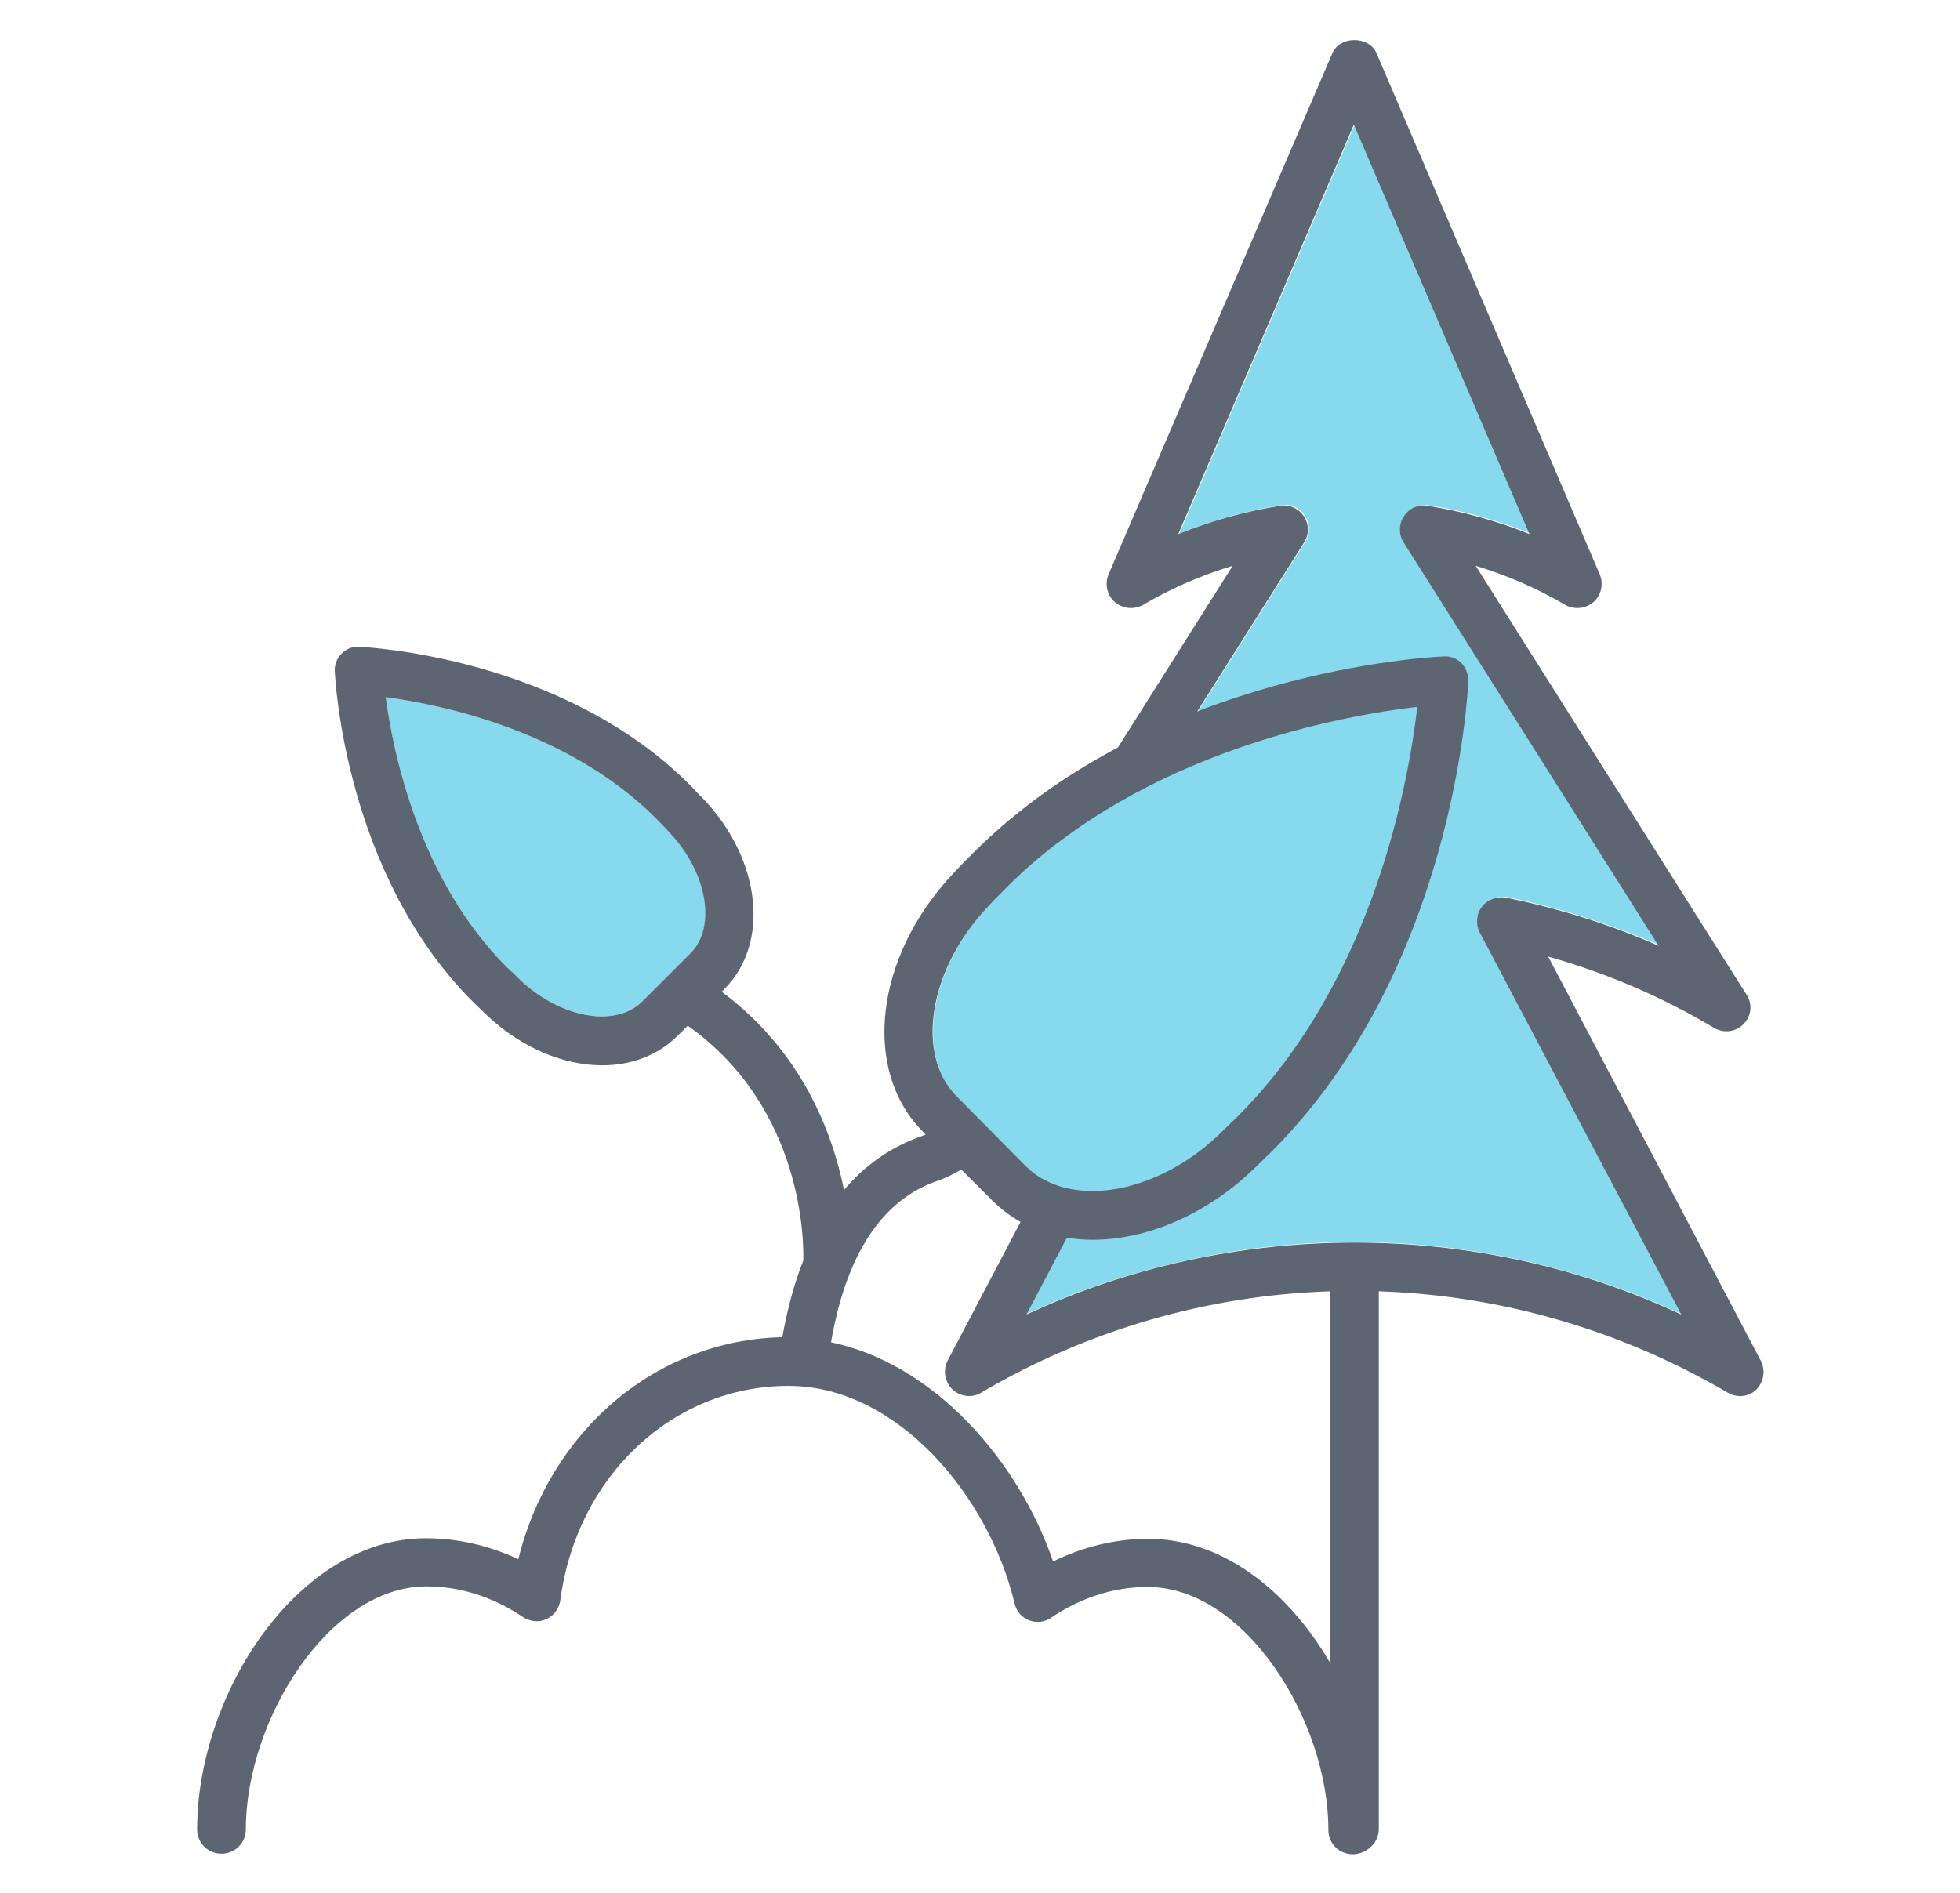
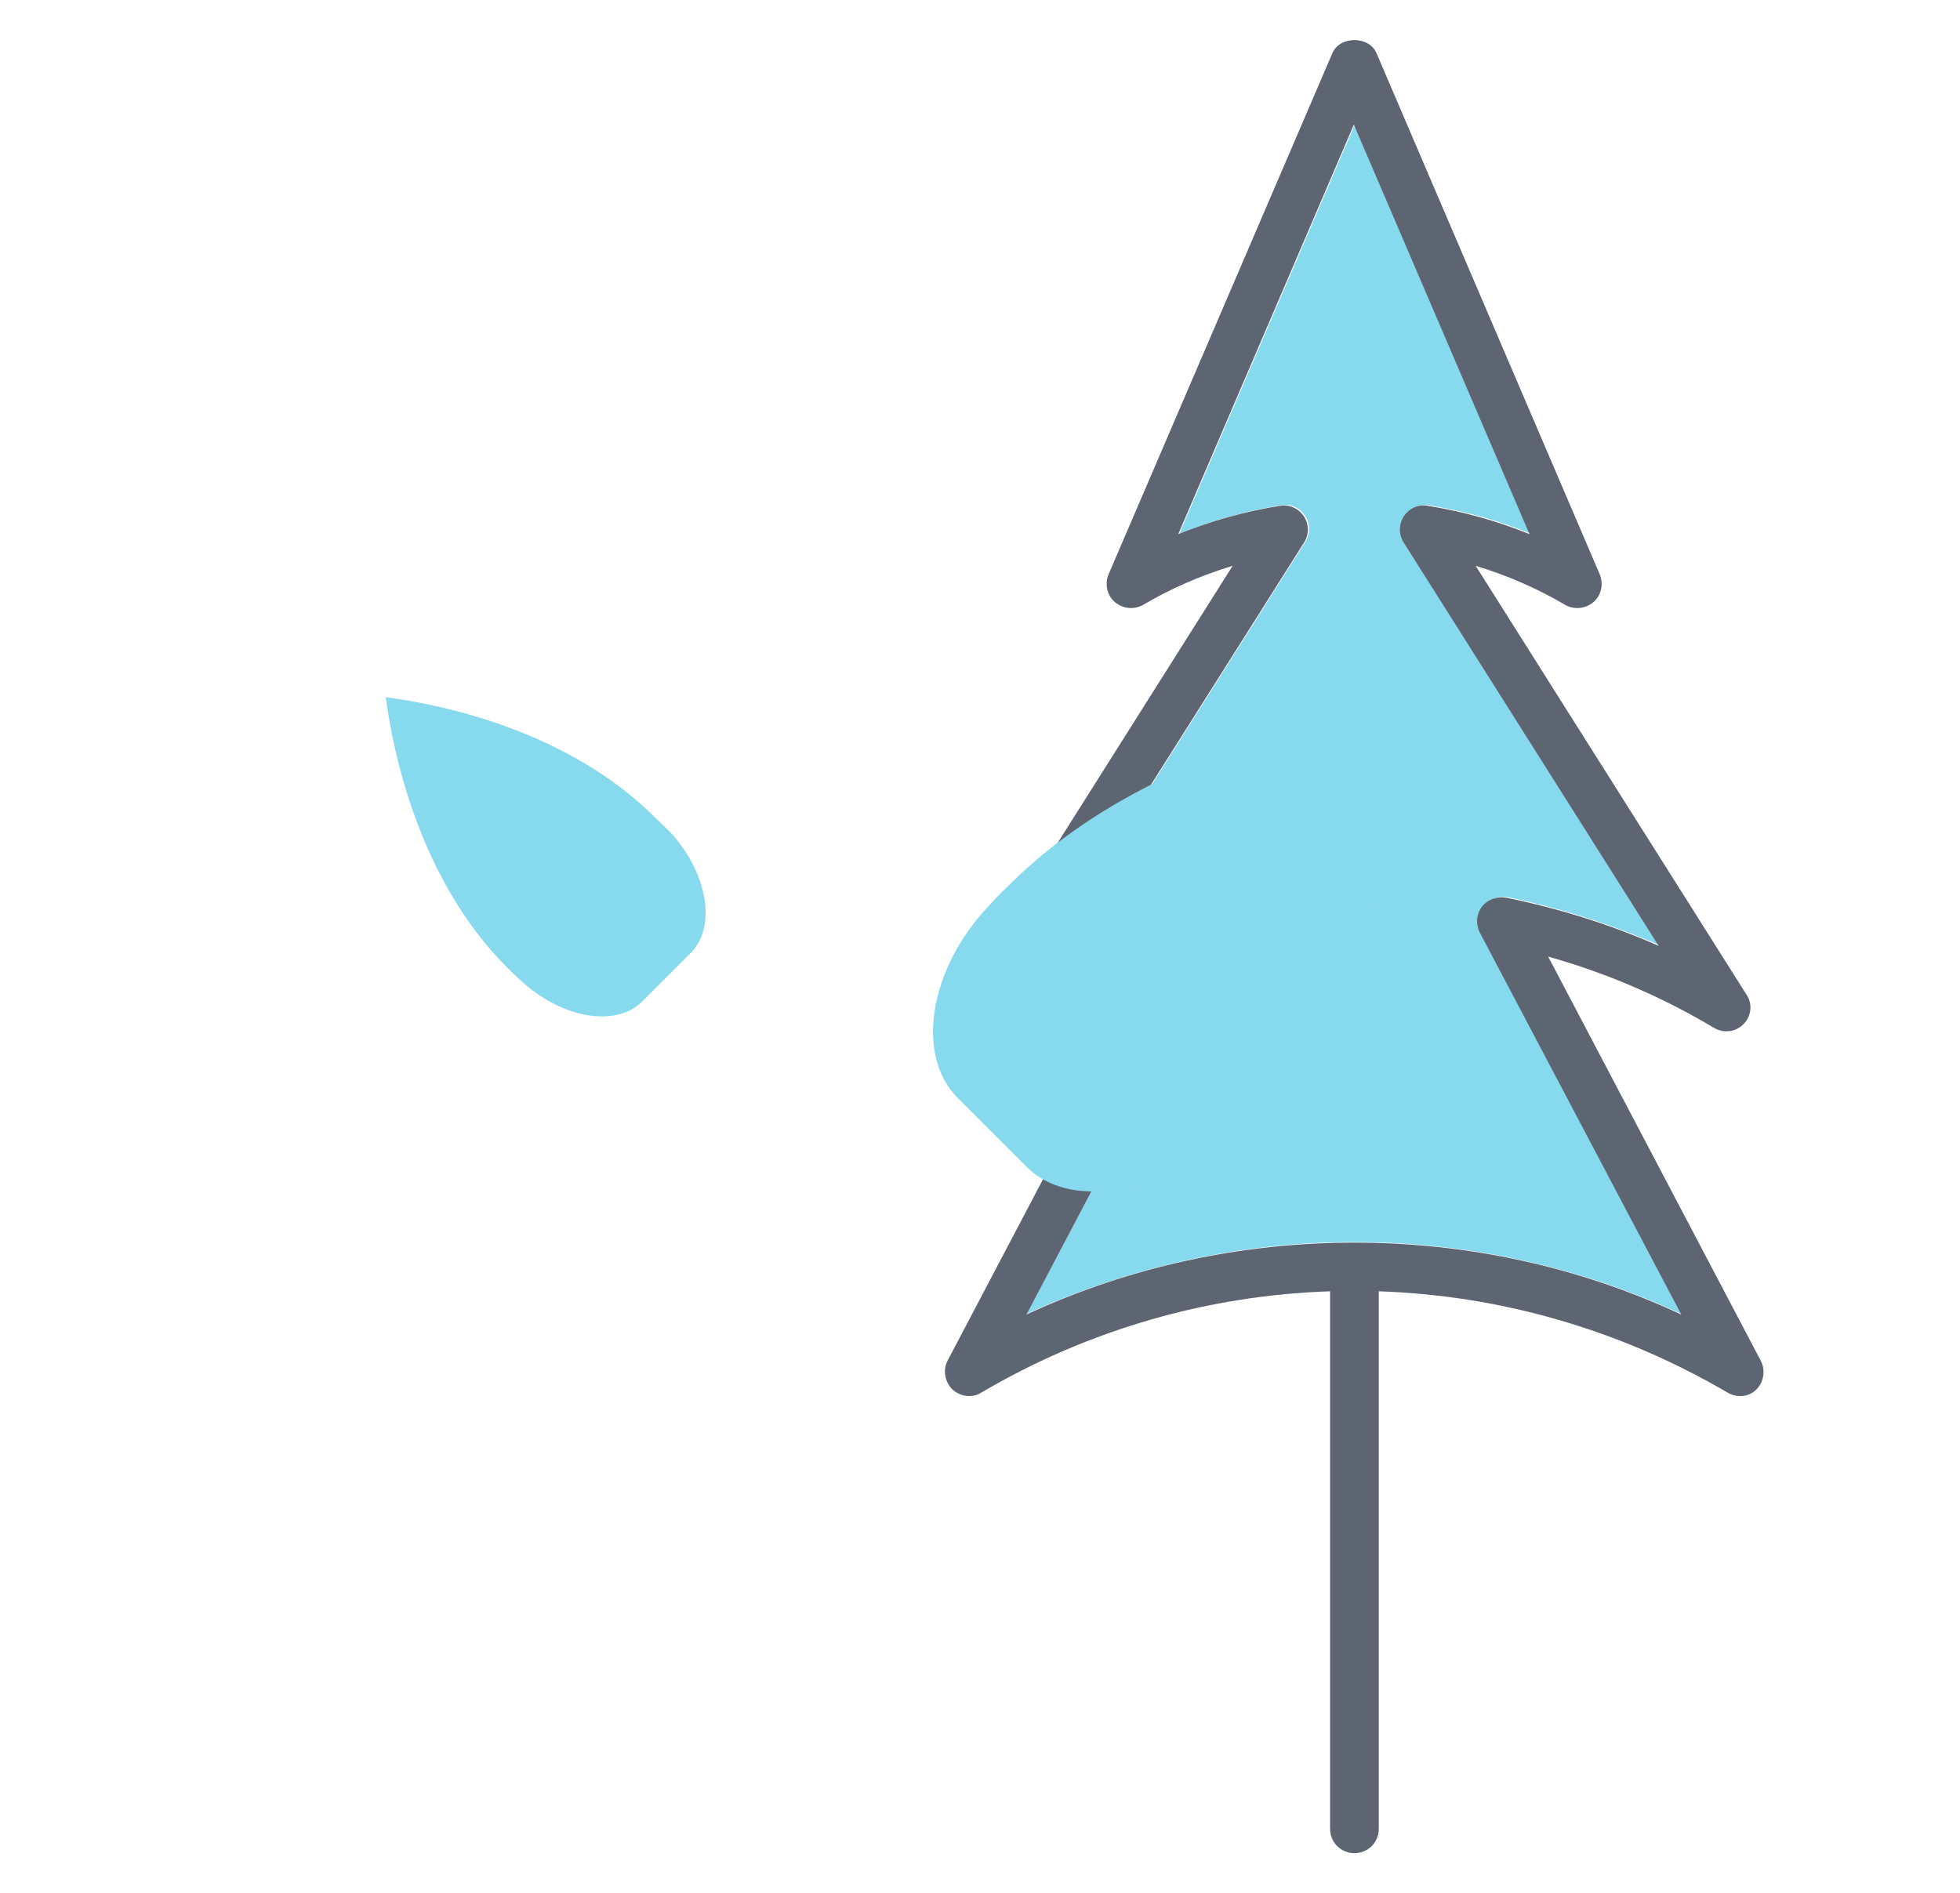
<svg xmlns="http://www.w3.org/2000/svg" id="Livello_1" x="0px" y="0px" viewBox="0 0 346 334.2" style="enable-background:new 0 0 346 334.2;" xml:space="preserve">
  <style type="text/css">	.st0{display:none;}	.st1{display:inline;}	.st2{fill:#87D9ED;}	.st3{fill:#5E6572;}</style>
  <g id="Livello_1_00000026134891035029341830000010448273206635717032_" class="st0">
    <path class="st1" d="M171.1,282.5c-1,0-1.8-0.5-2.3-1.3c-6.2-10.8-14.1-20.5-23.3-28.9c-12.2,2.7-23.9,7.1-34.6,13.4  c-0.8,0.5-1.9,0.5-2.7,0c-0.8-0.5-1.3-1.4-1.3-2.3c0-12.4-1.9-24.8-5.7-36.7c-11.9-3.8-24.3-5.7-36.7-5.7c-1,0-1.8-0.5-2.3-1.3  s-0.5-1.9,0-2.7c6.2-10.8,10.7-22.4,13.4-34.6c-8.4-9.3-18.1-17.1-28.9-23.3c-0.8-0.5-1.3-1.4-1.3-2.3c0-1,0.5-1.8,1.3-2.3  c10.8-6.2,20.5-14.1,28.9-23.3c-2.7-12.2-7.1-23.9-13.4-34.6c-0.5-0.8-0.5-1.8,0-2.7c0.5-0.8,1.4-1.3,2.3-1.3  c12.4,0,24.8-1.9,36.7-5.8c3.8-11.9,5.7-24.3,5.7-36.7c0-1,0.5-1.8,1.3-2.3s1.9-0.5,2.7,0c10.8,6.2,22.4,10.7,34.6,13.4  c9.3-8.4,17.1-18.1,23.3-28.9c1-1.7,3.7-1.7,4.6,0c6.2,10.8,14.1,20.5,23.3,28.9c12.2-2.7,23.9-7.1,34.6-13.4  c0.8-0.5,1.9-0.5,2.7,0c0.8,0.5,1.3,1.4,1.3,2.3c0,12.4,1.9,24.8,5.7,36.7c11.9,3.8,24.3,5.7,36.7,5.7c1,0,1.8,0.5,2.3,1.3  s0.5,1.9,0,2.7c-6.2,10.8-10.7,22.4-13.4,34.6c8.4,9.3,18.1,17.1,28.9,23.3c0.8,0.5,1.3,1.4,1.3,2.3c0,1-0.5,1.8-1.3,2.3  c-10.8,6.2-20.5,14.1-28.9,23.3c2.7,12.2,7.1,23.9,13.4,34.6c0.5,0.8,0.5,1.9,0,2.7c-0.5,0.8-1.4,1.3-2.3,1.3  c-12.4,0-24.8,1.9-36.7,5.7c-3.8,11.9-5.7,24.3-5.7,36.7c0,1-0.5,1.8-1.3,2.3s-1.9,0.5-2.7,0c-10.8-6.2-22.4-10.7-34.6-13.4  c-9.3,8.4-17.1,18.1-23.3,28.9C172.9,282,172,282.5,171.1,282.5L171.1,282.5z M146.2,246.7c0.6,0,1.3,0.2,1.8,0.7  c9,8,16.7,17.2,23.1,27.3c6.3-10.1,14.1-19.3,23.1-27.3c0.6-0.6,1.5-0.8,2.3-0.6c11.8,2.4,23.1,6.5,33.6,12.1  c0.4-11.9,2.6-23.7,6.4-35.2c0.3-0.8,0.9-1.4,1.7-1.7c11.4-3.8,23.2-5.9,35.2-6.4c-5.6-10.5-9.6-21.8-12.1-33.6  c-0.2-0.8,0.1-1.7,0.6-2.3c8-9,17.2-16.7,27.3-23.1c-10.1-6.3-19.3-14.1-27.3-23.1c-0.6-0.6-0.8-1.5-0.6-2.3  c2.4-11.8,6.5-23.1,12.1-33.6c-11.9-0.4-23.7-2.6-35.2-6.4c-0.8-0.3-1.4-0.9-1.7-1.7c-3.8-11.4-5.9-23.2-6.4-35.1  c-10.5,5.6-21.8,9.6-33.6,12.1c-0.8,0.2-1.7-0.1-2.3-0.6c-9-8-16.7-17.1-23.1-27.3C164.8,48.7,157,57.9,148,65.9  c-0.6,0.6-1.5,0.8-2.3,0.6c-11.8-2.4-23.1-6.5-33.6-12.1c-0.4,11.9-2.6,23.7-6.4,35.1c-0.3,0.8-0.9,1.4-1.7,1.7  c-11.4,3.8-23.2,5.9-35.2,6.4c5.6,10.5,9.6,21.8,12.1,33.6c0.2,0.8-0.1,1.7-0.6,2.3c-8,9-17.2,16.7-27.3,23.1  c10.1,6.3,19.3,14.1,27.3,23.1c0.6,0.6,0.8,1.5,0.6,2.3c-2.4,11.8-6.5,23.1-12.1,33.6c11.9,0.4,23.7,2.6,35.2,6.4  c0.8,0.3,1.4,0.9,1.7,1.7c3.8,11.4,5.9,23.2,6.4,35.2c10.5-5.6,21.8-9.6,33.6-12.1C145.9,246.7,146,246.7,146.2,246.7L146.2,246.7z  " />
    <path class="st1" d="M171.1,224.6c-37.5,0-68-30.5-68-68s30.5-68,68-68s68,30.5,68,68S208.6,224.6,171.1,224.6L171.1,224.6z   M171.1,93.9c-34.5,0-62.7,28.1-62.7,62.7c0,34.5,28.1,62.7,62.7,62.7s62.7-28.1,62.7-62.7S205.6,93.9,171.1,93.9L171.1,93.9z" />
-     <path class="st1" d="M173,350.2c-19.9,0-39.7-5.7-57-17.1c-32.3-21.2-74.9-20.2-106,2.6c-2.4,1.8-5.8,1.2-7.5-1.2  c-1.8-2.4-1.2-5.8,1.2-7.5c34.8-25.4,82.3-26.6,118.3-3c31,20.4,71.2,20.4,102.2,0c36-23.7,83.5-22.5,118.3,3  c2.4,1.8,2.9,5.1,1.2,7.5c-1.8,2.4-5.1,2.9-7.5,1.2c-31.2-22.8-73.8-23.9-106-2.6C212.7,344.5,192.9,350.2,173,350.2L173,350.2z" />
    <path class="st1" d="M173,316.4c-19.9,0-39.7-5.7-57-17.1c-32.3-21.2-74.9-20.2-106,2.6c-2.4,1.8-5.8,1.2-7.5-1.2  c-1.8-2.4-1.2-5.8,1.2-7.5c34.8-25.4,82.3-26.6,118.3-3c31,20.4,71.2,20.4,102.2,0c36-23.7,83.5-22.5,118.3,3  c2.4,1.8,2.9,5.1,1.2,7.5c-1.8,2.4-5.1,2.9-7.5,1.2c-31.2-22.8-73.8-23.9-106-2.6C212.7,310.7,192.9,316.4,173,316.4L173,316.4z" />
    <path class="st1" d="M173,282.5c-19.9,0-39.7-5.7-57-17.1c-32.3-21.2-74.9-20.2-106,2.6c-2.4,1.8-5.8,1.2-7.5-1.2  c-1.8-2.4-1.2-5.8,1.2-7.5c34.8-25.4,82.3-26.6,118.3-3c31,20.4,71.2,20.4,102.2,0c36-23.7,83.5-22.5,118.3,3  c2.4,1.8,2.9,5.1,1.2,7.5c-1.8,2.4-5.1,2.9-7.5,1.2c-31.2-22.8-73.8-23.9-106-2.6C212.7,276.8,192.9,282.5,173,282.5L173,282.5z" />
    <path class="st1" d="M263.8,220.8c-27.5-15.9-57.4-24-88.6-24v3v-3c-53.7,0-92.7,23.9-93.1,24.1c-1.2,0.7-2,1.9-2.3,3.3  s-0.1,2.8,0.6,4c1,1.6,2.6,2.5,4.5,2.5c1,0,1.9-0.3,2.8-0.8c0.4-0.2,37.1-22.5,87.5-22.5c29.4,0,57.5,7.6,83.4,22.6  c0.8,0.5,1.7,0.7,2.6,0.7c1.9,0,3.6-1,4.5-2.6C267.2,225.5,266.3,222.2,263.8,220.8z M176.3,199.8c-0.6,0-1.3,0-1.9,0  c0.3,0,0.5,0,0.8,0C175.6,199.8,176,199.8,176.3,199.8z M177.1,204.3c-0.3,0-0.5,0-0.8,0C176.6,204.2,176.8,204.3,177.1,204.3z   M83.6,223.4c-0.4,0.2-0.7,0.6-0.9,1C83,224,83.3,223.7,83.6,223.4z M171.1,199.8c-0.4,0-0.8,0-1.1,0  C170.3,199.8,170.7,199.8,171.1,199.8z M165.6,200c-0.2,0-0.4,0-0.6,0C165.2,200,165.4,200,165.6,200z M161.3,200.3  c-0.4,0-0.8,0.1-1.2,0.1C160.5,200.4,160.9,200.3,161.3,200.3z M156.9,200.7c-0.3,0-0.7,0.1-1,0.1  C156.2,200.8,156.5,200.7,156.9,200.7z M151.8,201.3c-0.1,0-0.3,0-0.4,0.1C151.5,201.3,151.6,201.3,151.8,201.3z M147.7,201.9  c-0.3,0.1-0.7,0.1-1,0.2C147,202,147.4,201.9,147.7,201.9z M143.5,202.5c-0.3,0-0.6,0.1-0.8,0.1C143,202.6,143.3,202.6,143.5,202.5  z M138.8,203.4c-0.1,0-0.1,0-0.2,0C138.7,203.4,138.8,203.4,138.8,203.4z M135.1,204.2c-0.3,0.1-0.6,0.1-0.9,0.2  C134.5,204.3,134.8,204.3,135.1,204.2z M131.2,205.1c-0.2,0.1-0.5,0.1-0.7,0.2C130.8,205.2,131,205.1,131.2,205.1z M123.6,207.1  c-0.2,0.1-0.5,0.1-0.7,0.2C123.1,207.2,123.3,207.1,123.6,207.1z M120.1,208.1c-0.2,0.1-0.4,0.1-0.6,0.2  C119.7,208.2,119.9,208.1,120.1,208.1z M113.3,210.3c-0.2,0.1-0.4,0.1-0.6,0.2C112.9,210.4,113.1,210.3,113.3,210.3z M110.2,211.4  c-0.2,0.1-0.3,0.1-0.5,0.2C109.9,211.5,110.1,211.4,110.2,211.4z M104.3,213.6c-0.2,0.1-0.3,0.1-0.5,0.2  C104,213.7,104.2,213.6,104.3,213.6z M101.7,214.6c-0.1,0.1-0.3,0.1-0.4,0.2C101.5,214.7,101.6,214.7,101.7,214.6z M96.8,216.7  c-0.1,0.1-0.2,0.1-0.4,0.2C96.6,216.8,96.7,216.8,96.8,216.7z M94.8,217.7c-0.1,0.1-0.2,0.1-0.3,0.2  C94.5,217.8,94.6,217.7,94.8,217.7z M90.9,219.5c-0.1,0.1-0.2,0.1-0.3,0.2C90.7,219.6,90.8,219.6,90.9,219.5z M89.4,220.3  c-0.1,0-0.2,0.1-0.3,0.1C89.2,220.4,89.3,220.3,89.4,220.3z M86.7,221.7c-0.1,0-0.1,0.1-0.2,0.1C86.5,221.8,86.6,221.7,86.7,221.7z   M85.7,222.2c-0.1,0-0.1,0.1-0.2,0.1C85.6,222.3,85.6,222.3,85.7,222.2z M84.2,223.1c0,0-0.1,0-0.1,0.1  C84.2,223.1,84.2,223.1,84.2,223.1z M83.9,223.3C83.8,223.3,83.8,223.3,83.9,223.3C83.8,223.3,83.8,223.3,83.9,223.3z M83.3,226.9  l0.1,0.1C83.3,227,83.3,227,83.3,226.9z M83.7,227.2l0.1,0.1C83.8,227.3,83.7,227.3,83.7,227.2z M84.2,227.5  C84.2,227.5,84.3,227.5,84.2,227.5C84.3,227.5,84.2,227.5,84.2,227.5z M84.8,227.6h0.1C84.9,227.6,84.9,227.6,84.8,227.6  L84.8,227.6z M86,227.2L86,227.2c0,0,0.1,0,0.1-0.1C86.1,227.2,86,227.2,86,227.2L86,227.2z M85.3,227.5h0.1  C85.4,227.5,85.4,227.5,85.3,227.5z M87.1,226.6c0.2-0.1,0.4-0.2,0.7-0.4C87.6,226.3,87.3,226.5,87.1,226.6z M86.2,227.1  c0.1,0,0.2-0.1,0.3-0.1C86.4,227,86.3,227.1,86.2,227.1z M86.6,226.9c0.1-0.1,0.3-0.2,0.5-0.3C86.9,226.7,86.7,226.8,86.6,226.9z   M174.4,204.2c-1.1,0-2.1,0-3.2,0C172.3,204.3,173.3,204.3,174.4,204.2z M170.1,204.3c-1.4,0-2.8,0.1-4.2,0.2  C167.3,204.4,168.7,204.4,170.1,204.3z M165,204.5c-1.1,0.1-2.2,0.1-3.3,0.2C162.8,204.7,163.9,204.6,165,204.5z M160.4,204.9  c-1,0.1-1.9,0.2-2.9,0.3C158.4,205,159.4,205,160.4,204.9z M156.3,205.3c-1.3,0.1-2.6,0.3-3.8,0.4  C153.7,205.5,155,205.4,156.3,205.3z M151.5,205.8c-1,0.1-2,0.3-2.9,0.4C149.5,206.1,150.5,206,151.5,205.8z M147.2,206.5  c-0.9,0.1-1.7,0.3-2.6,0.4C145.5,206.7,146.3,206.6,147.2,206.5z M143.4,207.1c-1.2,0.2-2.4,0.4-3.5,0.7  C141,207.5,142.2,207.3,143.4,207.1z M138.9,207.9c-0.9,0.2-1.7,0.4-2.6,0.5C137.2,208.3,138,208.1,138.9,207.9z M135,208.8  c-0.7,0.2-1.5,0.3-2.2,0.5C133.5,209.1,134.2,209,135,208.8z M131.5,209.6c-1.1,0.3-2.1,0.5-3.1,0.8  C129.4,210.1,130.5,209.9,131.5,209.6z M127.4,210.7c-0.7,0.2-1.5,0.4-2.2,0.6C125.9,211.1,126.6,210.9,127.4,210.7z M123.9,211.6  c-0.6,0.2-1.3,0.4-1.9,0.6C122.6,212,123.2,211.8,123.9,211.6z M120.8,212.6c-0.9,0.3-1.9,0.6-2.8,0.9  C118.9,213.1,119.8,212.8,120.8,212.6z M117,213.7c-0.6,0.2-1.3,0.4-1.9,0.6C115.8,214.2,116.4,214,117,213.7z M114,214.8  c-0.6,0.2-1.1,0.4-1.6,0.6C112.9,215.2,113.4,215,114,214.8z M111.2,215.7c-0.8,0.3-1.5,0.5-2.2,0.8  C109.7,216.3,110.5,216,111.2,215.7z M108,216.9c-0.5,0.2-1.1,0.4-1.6,0.6C106.9,217.4,107.5,217.2,108,216.9z M105.4,218  c-0.5,0.2-0.9,0.4-1.4,0.5C104.5,218.3,104.9,218.2,105.4,218z M103.1,218.9c-0.6,0.2-1.2,0.5-1.8,0.7  C101.9,219.4,102.5,219.2,103.1,218.9z M100.4,220.1c-0.4,0.2-0.9,0.4-1.3,0.6C99.5,220.5,99.9,220.3,100.4,220.1z M98.2,221  c-0.4,0.2-0.7,0.3-1.1,0.5C97.5,221.4,97.8,221.2,98.2,221z M96.4,221.9c-0.5,0.2-0.9,0.4-1.4,0.6  C95.4,222.3,95.9,222.1,96.4,221.9z M94.3,222.9c-0.4,0.2-0.7,0.4-1.1,0.5C93.6,223.2,93.9,223,94.3,222.9z M92.6,223.7  c-0.3,0.1-0.6,0.3-0.9,0.4C92,224,92.3,223.8,92.6,223.7z M91.2,224.4c-0.4,0.2-0.7,0.4-1,0.5C90.5,224.7,90.9,224.6,91.2,224.4z   M89.8,225.1c-0.3,0.1-0.5,0.3-0.8,0.4C89.3,225.4,89.5,225.3,89.8,225.1z M88.7,225.7c-0.2,0.1-0.4,0.2-0.6,0.3  C88.3,225.9,88.5,225.8,88.7,225.7z M180.3,204.3c0.2,0,0.4,0,0.6,0C180.7,204.3,180.5,204.3,180.3,204.3z M183.6,204.5  c0.3,0,0.6,0,0.9,0C184.2,204.5,183.9,204.5,183.6,204.5z M187.7,204.7c0.2,0,0.4,0,0.7,0.1C188.1,204.7,187.9,204.7,187.7,204.7z   M191.1,205c0.3,0,0.6,0.1,0.9,0.1C191.7,205,191.4,205,191.1,205z M195.3,205.4c0.2,0,0.5,0.1,0.7,0.1  C195.7,205.5,195.5,205.5,195.3,205.4z M198.7,205.9c0.3,0,0.7,0.1,1,0.1C199.4,206,199,205.9,198.7,205.9z M203,206.5  c0.2,0,0.5,0.1,0.7,0.1C203.5,206.6,203.2,206.6,203,206.5z M206.5,207.2c0.3,0.1,0.7,0.1,1,0.2  C207.2,207.3,206.8,207.2,206.5,207.2z M210.9,208.1c0.2,0,0.4,0.1,0.7,0.1C211.3,208.2,211.1,208.1,210.9,208.1z M214.4,208.9  c0.3,0.1,0.7,0.2,1,0.3C215.1,209,214.8,209,214.4,208.9z M218.9,210c0.2,0.1,0.4,0.1,0.6,0.2C219.3,210.1,219.1,210.1,218.9,210z   M222.5,211c0.3,0.1,0.7,0.2,1,0.3C223.1,211.2,222.8,211.1,222.5,211z M227,212.4c0.2,0.1,0.3,0.1,0.5,0.2  C227.3,212.5,227.1,212.5,227,212.4z M230.6,213.7c0.3,0.1,0.7,0.2,1,0.4C231.3,213.9,230.9,213.8,230.6,213.7z M235.1,215.3  c0.1,0,0.3,0.1,0.4,0.1C235.4,215.4,235.3,215.4,235.1,215.3z M238.8,216.8c0.3,0.1,0.7,0.3,1,0.4  C239.5,217.1,239.1,216.9,238.8,216.8z M243.4,218.7c0.1,0,0.2,0.1,0.3,0.1C243.6,218.8,243.5,218.8,243.4,218.7z M247.1,220.5  c0.3,0.2,0.6,0.3,1,0.5C247.7,220.8,247.4,220.6,247.1,220.5z M251.7,222.7c0,0,0.1,0,0.1,0.1C251.8,222.8,251.8,222.7,251.7,222.7  z M255.4,224.7c0.3,0.2,0.6,0.3,0.9,0.5C256,225,255.7,224.8,255.4,224.7z M263.4,225.6c0,0.3-0.1,0.6-0.3,0.8  C263.3,226.2,263.4,225.9,263.4,225.6c0.1-0.9-0.3-1.8-1.1-2.2c-1.3-0.7-2.5-1.4-3.8-2.1c1.3,0.7,2.5,1.4,3.8,2.1  C263.1,223.9,263.5,224.7,263.4,225.6z M177.1,199.8c1.1,0,2.2,0,3.3,0.1C179.3,199.8,178.2,199.8,177.1,199.8z M180.9,199.9  c1,0,2,0.1,3,0.1C182.9,199.9,181.9,199.9,180.9,199.9z M184.6,200c1.1,0.1,2.3,0.1,3.4,0.2C186.9,200.1,185.8,200.1,184.6,200z   M188.4,200.3c1.1,0.1,2.1,0.2,3.2,0.3C190.6,200.4,189.5,200.3,188.4,200.3z M192.3,200.6c1.2,0.1,2.4,0.2,3.5,0.4  C194.7,200.8,193.5,200.7,192.3,200.6z M196.2,201c1.1,0.1,2.2,0.3,3.3,0.4C198.4,201.3,197.3,201.2,196.2,201z M200.2,201.6  c1.2,0.2,2.4,0.4,3.6,0.6C202.6,201.9,201.4,201.7,200.2,201.6z M204.1,202.2c1.1,0.2,2.3,0.4,3.4,0.6  C206.3,202.6,205.2,202.4,204.1,202.2z M208.2,202.9c1.2,0.2,2.5,0.5,3.7,0.8C210.7,203.4,209.5,203.2,208.2,202.9z M212.1,203.7  c1.2,0.3,2.4,0.5,3.5,0.8C214.4,204.3,213.3,204,212.1,203.7z M216.4,204.7c1.2,0.3,2.5,0.6,3.7,1  C218.9,205.4,217.6,205,216.4,204.7z M220.3,205.7c1.2,0.3,2.4,0.7,3.6,1C222.6,206.4,221.4,206.1,220.3,205.7z M224.6,207  c1.3,0.4,2.5,0.8,3.8,1.2C227.1,207.8,225.9,207.4,224.6,207z M228.5,208.2c1.2,0.4,2.4,0.8,3.6,1.2  C230.9,209,229.7,208.6,228.5,208.2z M233,209.7c1.3,0.5,2.5,0.9,3.8,1.4C235.5,210.7,234.3,210.2,233,209.7z M236.9,211.2  c1.2,0.5,2.4,1,3.7,1.5C239.3,212.1,238.1,211.7,236.9,211.2z M241.4,213c1.3,0.5,2.5,1.1,3.8,1.6C244,214.1,242.7,213.5,241.4,213  z M245.3,214.7c1.2,0.5,2.5,1.1,3.7,1.7C247.8,215.8,246.6,215.2,245.3,214.7z M249.9,216.8c1.3,0.6,2.5,1.2,3.8,1.9  C252.5,218.1,251.2,217.5,249.9,216.8z M253.8,218.8c1.2,0.6,2.5,1.3,3.7,2C256.3,220.1,255.1,219.4,253.8,218.8z" />
  </g>
  <g>
    <g>
      <path class="st2" d="M261.4,164.5c-0.8-1.5-0.6-3.2,0.4-4.5c1-1.3,2.7-1.9,4.3-1.6c9.3,1.9,18.3,4.8,26.9,8.5l-45-71.2   c-0.9-1.4-0.9-3.2,0-4.6c0.9-1.4,2.6-2.1,4.2-1.9c6.3,1,12.3,2.7,18,5l-31-72.3l-31,72.3c5.7-2.3,11.7-4,18-5   c1.7-0.3,3.3,0.5,4.2,1.9c0.9,1.4,0.9,3.2,0,4.6l-45,71.2c8.6-3.8,17.6-6.6,26.9-8.5c1.6-0.3,3.3,0.3,4.3,1.6   c1,1.3,1.1,3.1,0.4,4.5L181.2,232c18.3-8.4,38.1-12.7,57.8-12.7c0,0,0,0,0,0c0,0,0,0,0,0c19.7,0,39.5,4.2,57.8,12.7L261.4,164.5z" />
      <path class="st3" d="M310.8,240.2l-37.5-71.3c10.3,2.9,20.1,7.1,29.3,12.6c1.7,1,3.9,0.7,5.2-0.7c1.4-1.4,1.6-3.6,0.5-5.2   l-47.8-75.7c5.6,1.7,10.9,4,15.8,6.9c1.6,0.9,3.6,0.7,5-0.5c1.4-1.2,1.8-3.2,1.1-4.9L243,9.4c-1.3-3.1-6.5-3.1-7.8,0l-39.5,92   c-0.7,1.7-0.3,3.7,1.1,4.9c1.4,1.2,3.4,1.4,5,0.5c4.9-2.9,10.2-5.2,15.8-6.9l-47.8,75.7c-1.1,1.7-0.8,3.8,0.5,5.2   c1.4,1.4,3.5,1.7,5.2,0.7c9.2-5.4,19-9.6,29.3-12.6l-37.5,71.3c-0.9,1.7-0.5,3.8,0.8,5.1c1.4,1.3,3.5,1.6,5.1,0.6   c19-11.2,40.2-17.2,61.6-17.9v94.9c0,2.4,1.9,4.3,4.3,4.3c2.4,0,4.3-1.9,4.3-4.3V228c21.3,0.7,42.5,6.7,61.6,17.9   c0.7,0.4,1.4,0.6,2.2,0.6c1.1,0,2.1-0.4,2.9-1.2C311.4,243.9,311.7,241.9,310.8,240.2z M239.1,219.4   C239.1,219.4,239.1,219.4,239.1,219.4C239.1,219.4,239.1,219.4,239.1,219.4c-19.8,0-39.6,4.2-57.9,12.7l35.6-67.5   c0.8-1.5,0.6-3.2-0.4-4.5c-1-1.3-2.7-1.9-4.3-1.6c-9.3,1.9-18.3,4.8-26.9,8.5l45-71.2c0.9-1.4,0.9-3.2,0-4.6   c-0.9-1.4-2.6-2.2-4.2-1.9c-6.3,1-12.3,2.7-18,5l31-72.3l31,72.3c-5.7-2.3-11.7-4-18-5c-1.7-0.3-3.3,0.5-4.2,1.9   c-0.9,1.4-0.9,3.2,0,4.6l45,71.2c-8.6-3.8-17.6-6.6-26.9-8.5c-1.6-0.3-3.3,0.3-4.3,1.6c-1,1.3-1.1,3.1-0.4,4.5l35.6,67.5   C278.6,223.6,258.9,219.4,239.1,219.4z" />
    </g>
    <g>
      <path class="st2" d="M115.8,144.5C100.4,129,78,124.4,68.1,123.1c1.3,9.8,5.9,32.2,21.4,47.7c0.8,0.8,1.6,1.6,2.4,2.3   c7.2,6.7,16.8,8.4,21.5,3.7l8.5-8.5c4.7-4.7,3-14.3-3.7-21.5C117.4,146.1,116.7,145.3,115.8,144.5z" />
      <path class="st2" d="M174.4,160.1c-10.4,11.1-12.8,26.2-5.4,33.7l12.2,12.2c7.5,7.5,22.6,5.1,33.7-5.4c1.1-1,2.2-2.1,3.5-3.4   c24.1-24.1,30.3-59.6,31.8-72.4c-12.9,1.5-48.3,7.6-72.4,31.8C176.5,157.8,175.4,159,174.4,160.1z" />
-       <path class="st3" d="M165.2,208.6c1.8-0.6,3.1-1.3,4.5-2.1l5.5,5.5c4.6,4.6,10.9,6.9,17.7,6.9c9.2,0,19.4-4.1,27.9-12   c1.1-1.1,2.4-2.3,3.7-3.6c32.2-32.2,34.6-80.9,34.7-83c0-1.2-0.4-2.4-1.2-3.2c-0.8-0.8-1.9-1.3-3.2-1.2c-2.1,0.1-50.8,2.5-83,34.7   c-1.3,1.3-2.5,2.5-3.6,3.7c-13.8,14.7-16.1,34.7-5.2,45.6l0.4,0.4c-0.3,0.1-0.6,0.3-1,0.4c-5.2,1.9-9.7,5-13.4,9.4   c-2.1-10.3-7.5-24.5-21.6-35l0.5-0.5c8-8,6.5-22.7-3.6-33.4c-0.8-0.8-1.6-1.6-2.5-2.6c-22.6-22.6-56.9-24.3-58.3-24.4   c-1.3-0.1-2.4,0.4-3.2,1.2c-0.8,0.8-1.3,2-1.2,3.2c0.1,1.4,1.8,35.7,24.4,58.3c0.9,0.9,1.8,1.7,2.6,2.5c6.1,5.7,13.5,8.7,20.2,8.7   c5.1,0,9.7-1.7,13.2-5.1l1.9-1.9c20.6,14.6,20.5,38.6,20.4,41.5c-1.6,4-2.8,8.5-3.7,13.5c-22.3,0.5-41,16.5-46.6,39.2   c-5.1-2.4-10.7-3.7-16.3-3.7c-22.7,0-40.4,27.6-40.4,51.4c0,2.4,1.9,4.3,4.3,4.3c2.4,0,4.3-1.9,4.3-4.3   c0-19.3,14.7-42.9,31.9-42.9c6,0,11.8,1.9,17,5.4c1.2,0.8,2.8,1,4.1,0.4c1.4-0.6,2.3-1.9,2.5-3.3c2.9-22,19.9-37.9,40.3-37.9   c19.2,0,35.4,19.5,39.9,38.4c0.3,1.4,1.3,2.5,2.6,3c1.3,0.5,2.8,0.3,3.9-0.5c5.2-3.5,11-5.4,17-5.4c17.2,0,31.9,23.6,31.9,42.9   c0,2.4,1.9,4.3,4.3,4.3c2.4,0,4.3-1.9,4.3-4.3c0-23.8-17.6-51.4-40.4-51.4c-5.8,0-11.5,1.4-16.8,4c-6.1-17.8-21-34.9-39.2-38.7   C149.4,221.4,155.7,212,165.2,208.6z M174.4,160.1c1-1.1,2.1-2.2,3.4-3.5c24.1-24.1,59.6-30.3,72.4-31.8   c-1.5,12.9-7.6,48.3-31.8,72.4c-1.2,1.2-2.4,2.3-3.5,3.4c-11.1,10.4-26.2,12.8-33.7,5.4L169,193.7   C161.5,186.3,163.9,171.2,174.4,160.1z M121.9,168.3l-8.5,8.5c-4.7,4.7-14.3,3-21.5-3.7c-0.7-0.7-1.5-1.5-2.4-2.3   c-15.5-15.5-20.1-37.9-21.4-47.7c9.8,1.3,32.2,5.9,47.7,21.4c0.8,0.8,1.6,1.6,2.3,2.4C124.9,154,126.5,163.7,121.9,168.3z" />
    </g>
  </g>
</svg>